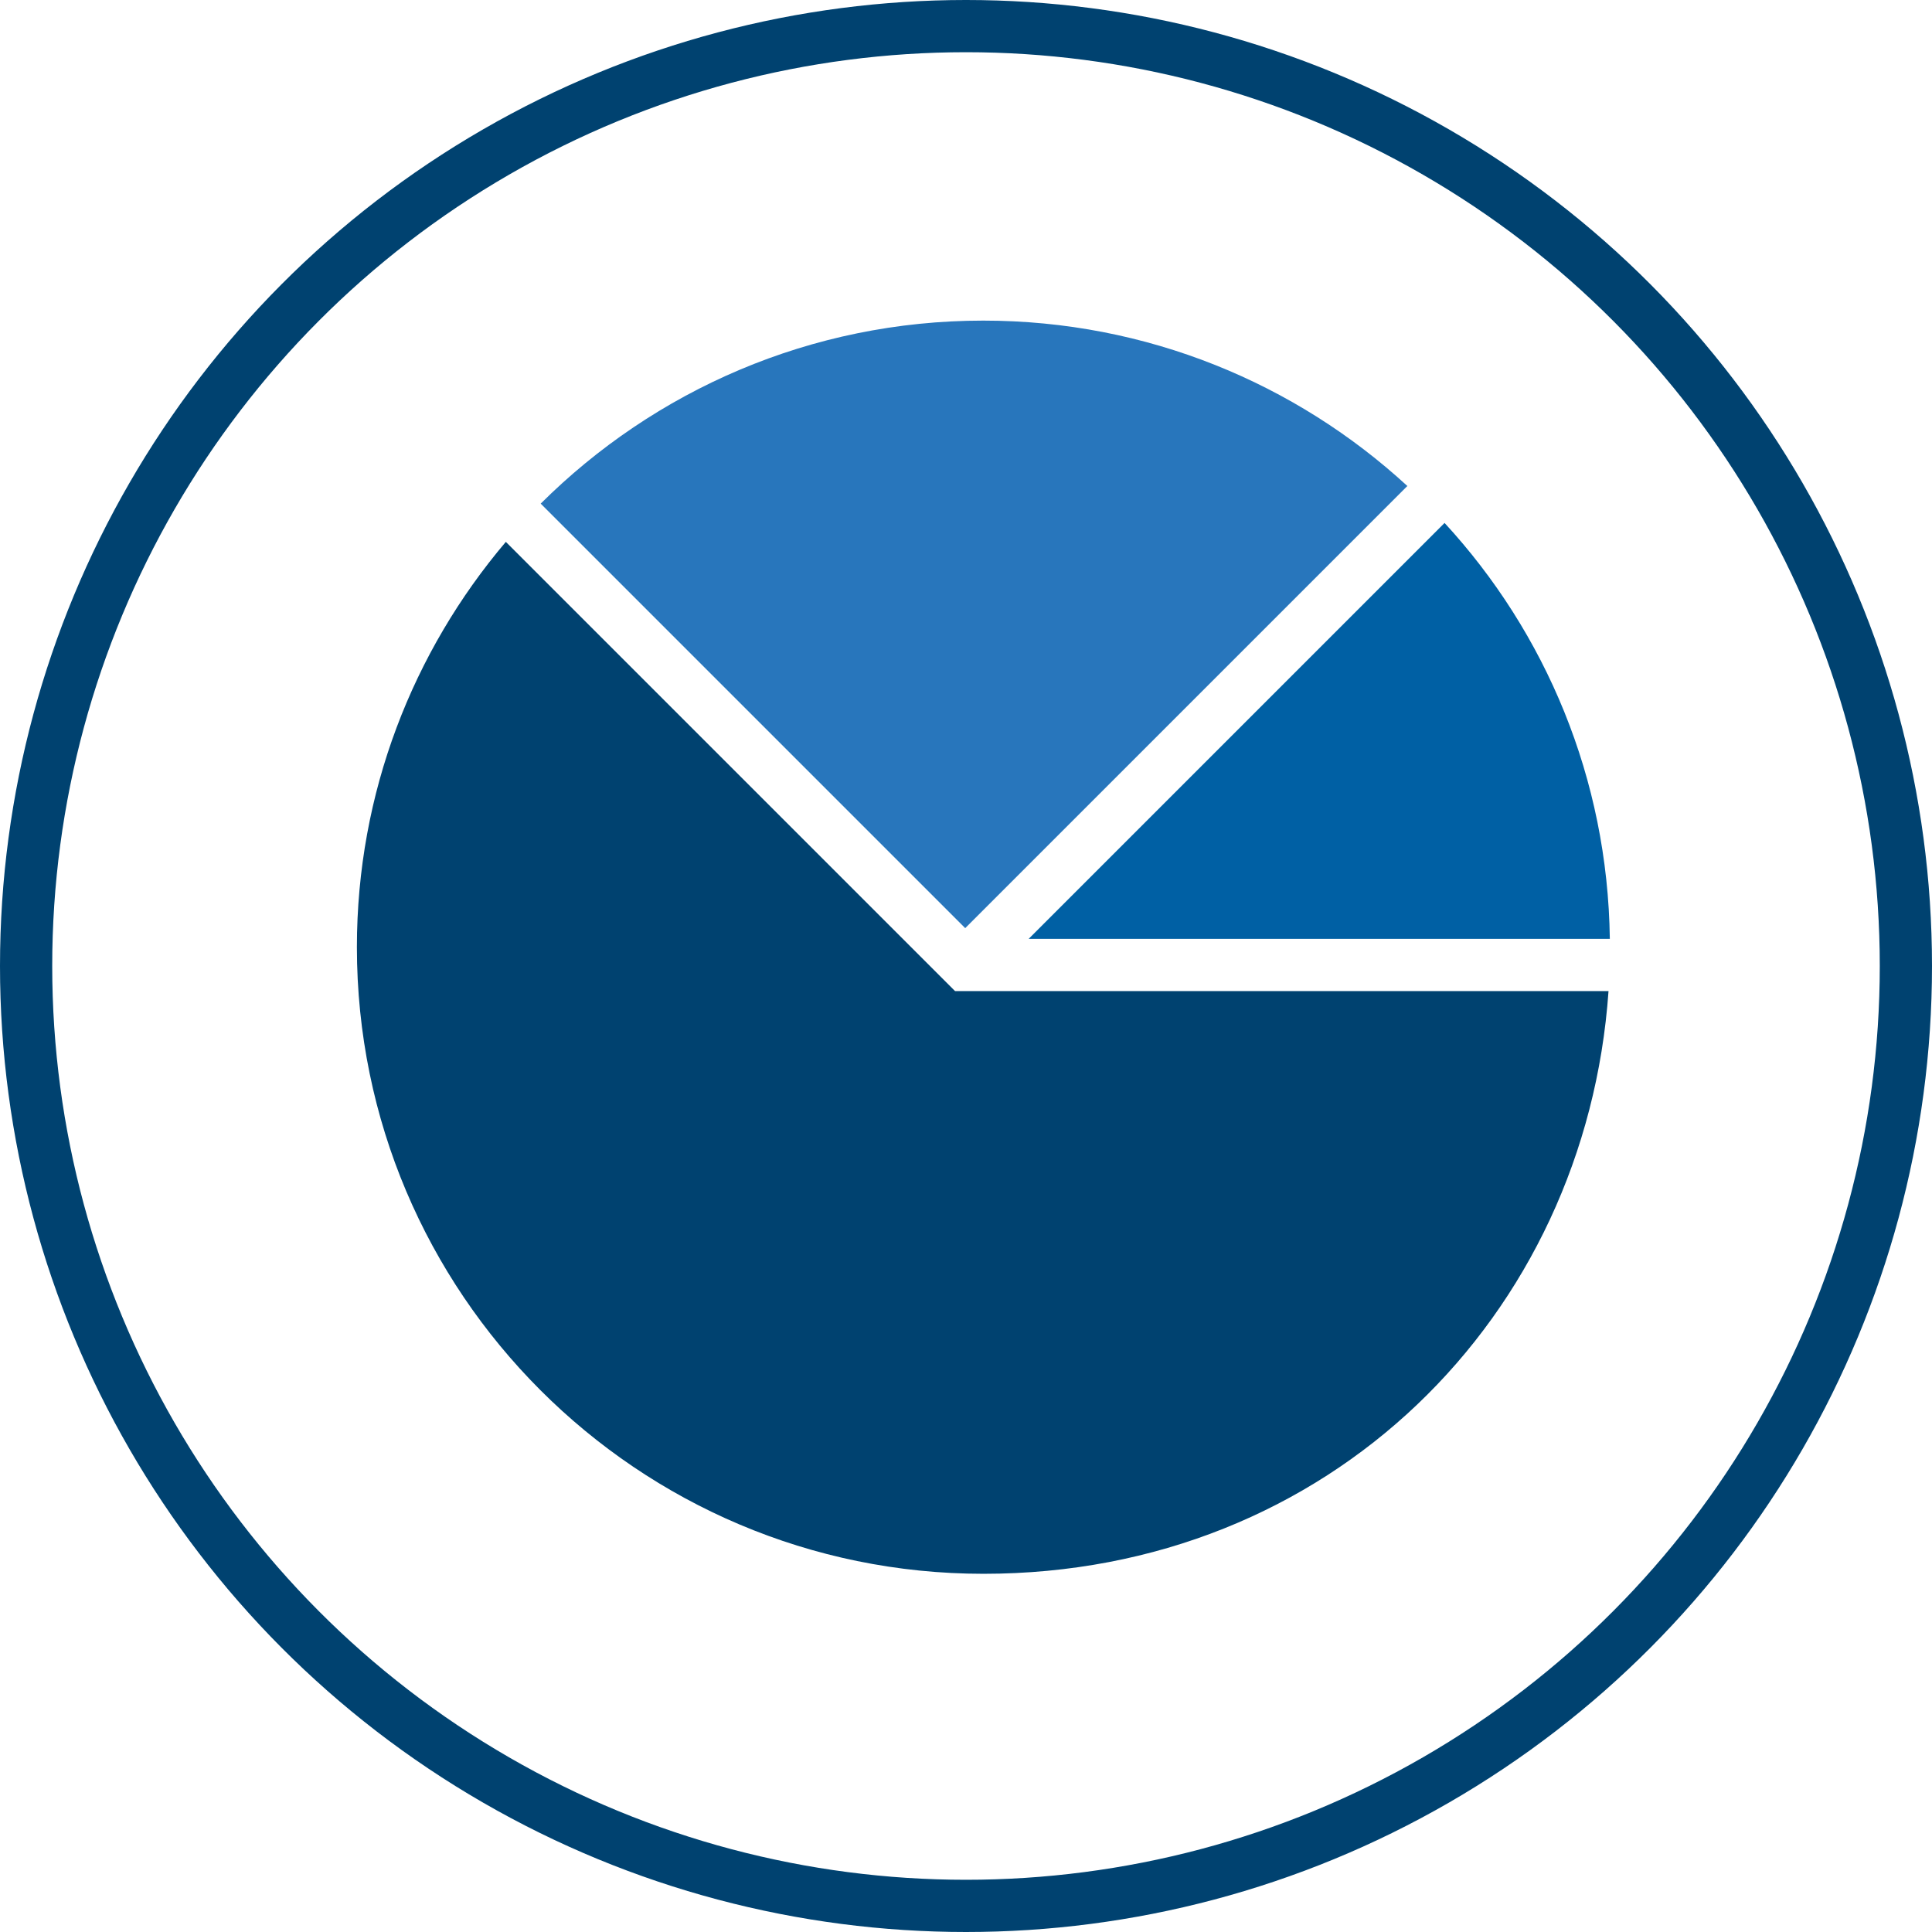
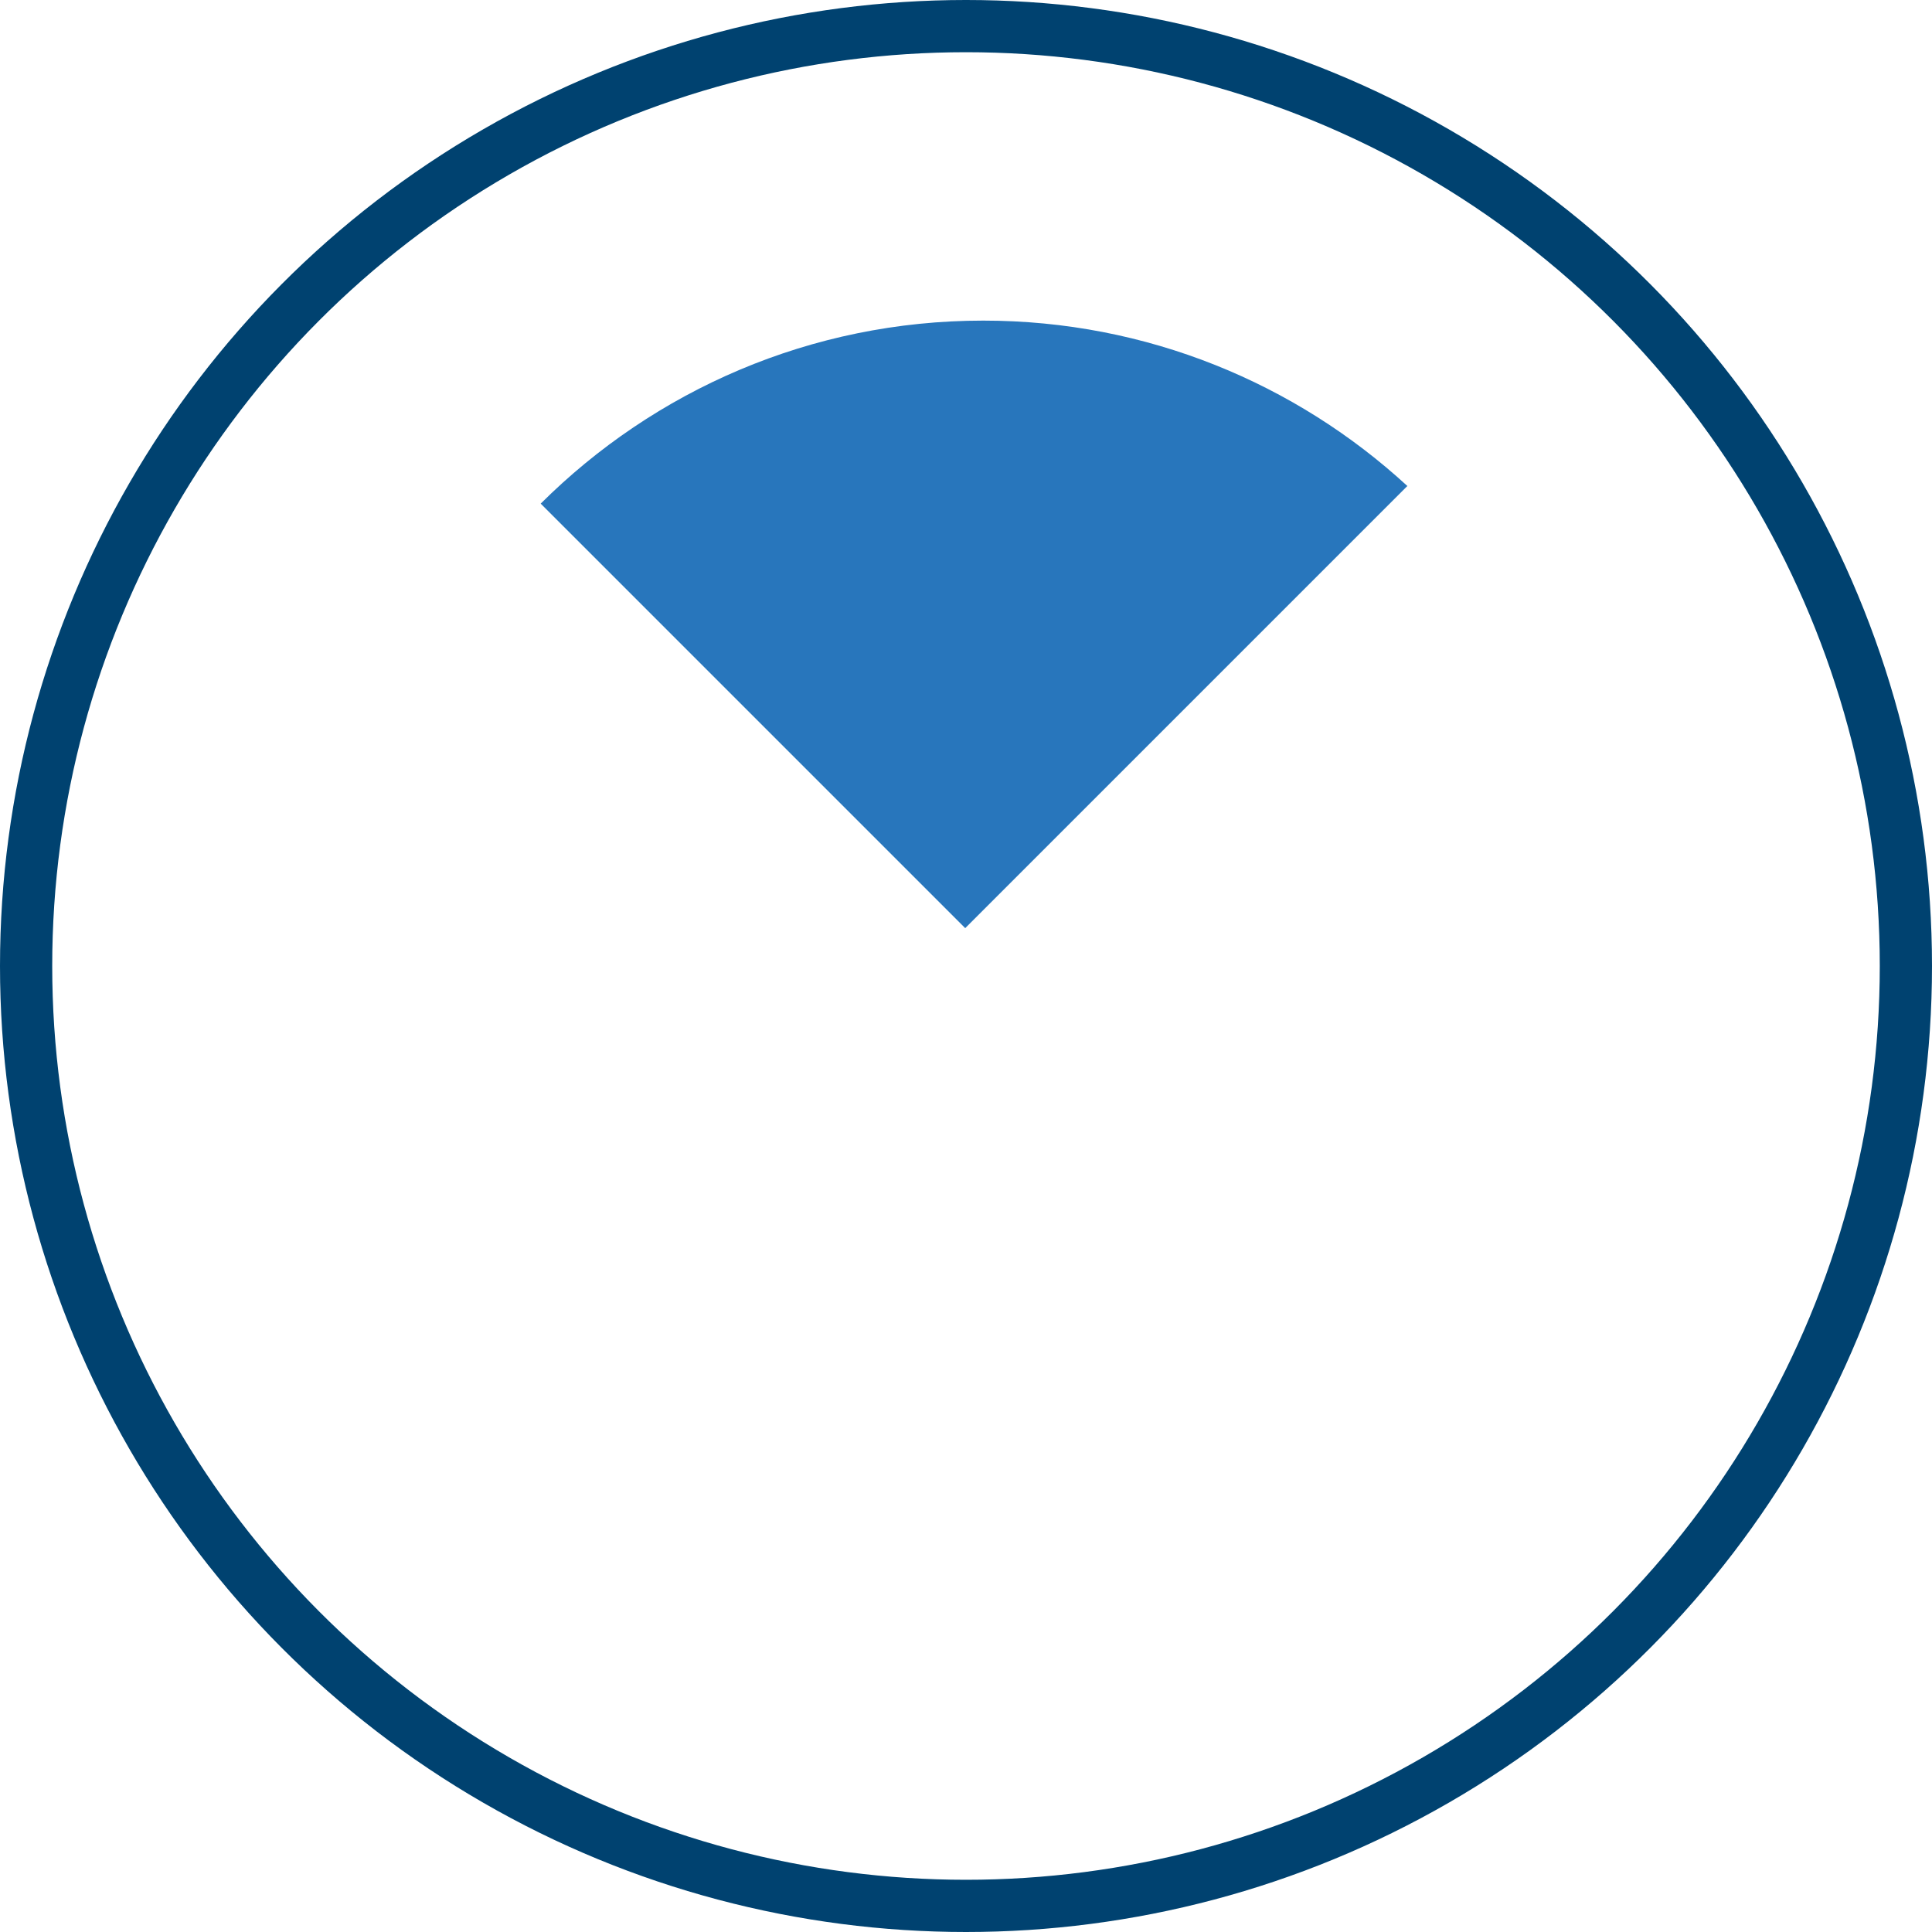
<svg xmlns="http://www.w3.org/2000/svg" id="Layer_1" data-name="Layer 1" viewBox="0 0 74 74">
  <defs>
    <style>
      .cls-1 {
        fill: none;
        stroke: #004270;
        stroke-miterlimit: 10;
        stroke-width: 2px;
      }

      .cls-2 {
        fill: #2876bc;
      }

      .cls-3 {
        fill: #0060a4;
      }

      .cls-4 {
        fill: #004270;
      }
    </style>
  </defs>
  <circle class="cls-1" cx="37" cy="37" r="36" />
  <g>
    <path class="cls-2" d="M53.91,18.62c-4.27-3.93-9.98-6.34-16.25-6.34-6.61,0-12.6,2.68-16.95,7.01l16.26,16.26,16.93-16.93Z" />
-     <path class="cls-3" d="M61.66,35.96c-.08-6.14-2.46-11.73-6.33-15.93l-15.93,15.93h22.26Z" />
-     <path class="cls-4" d="M19.37,20.76c-3.55,4.19-5.7,9.6-5.7,15.52,0,13.25,10.75,24,24,24s23.07-9.85,23.94-22.32h-25.03l-17.2-17.2Z" />
  </g>
</svg>